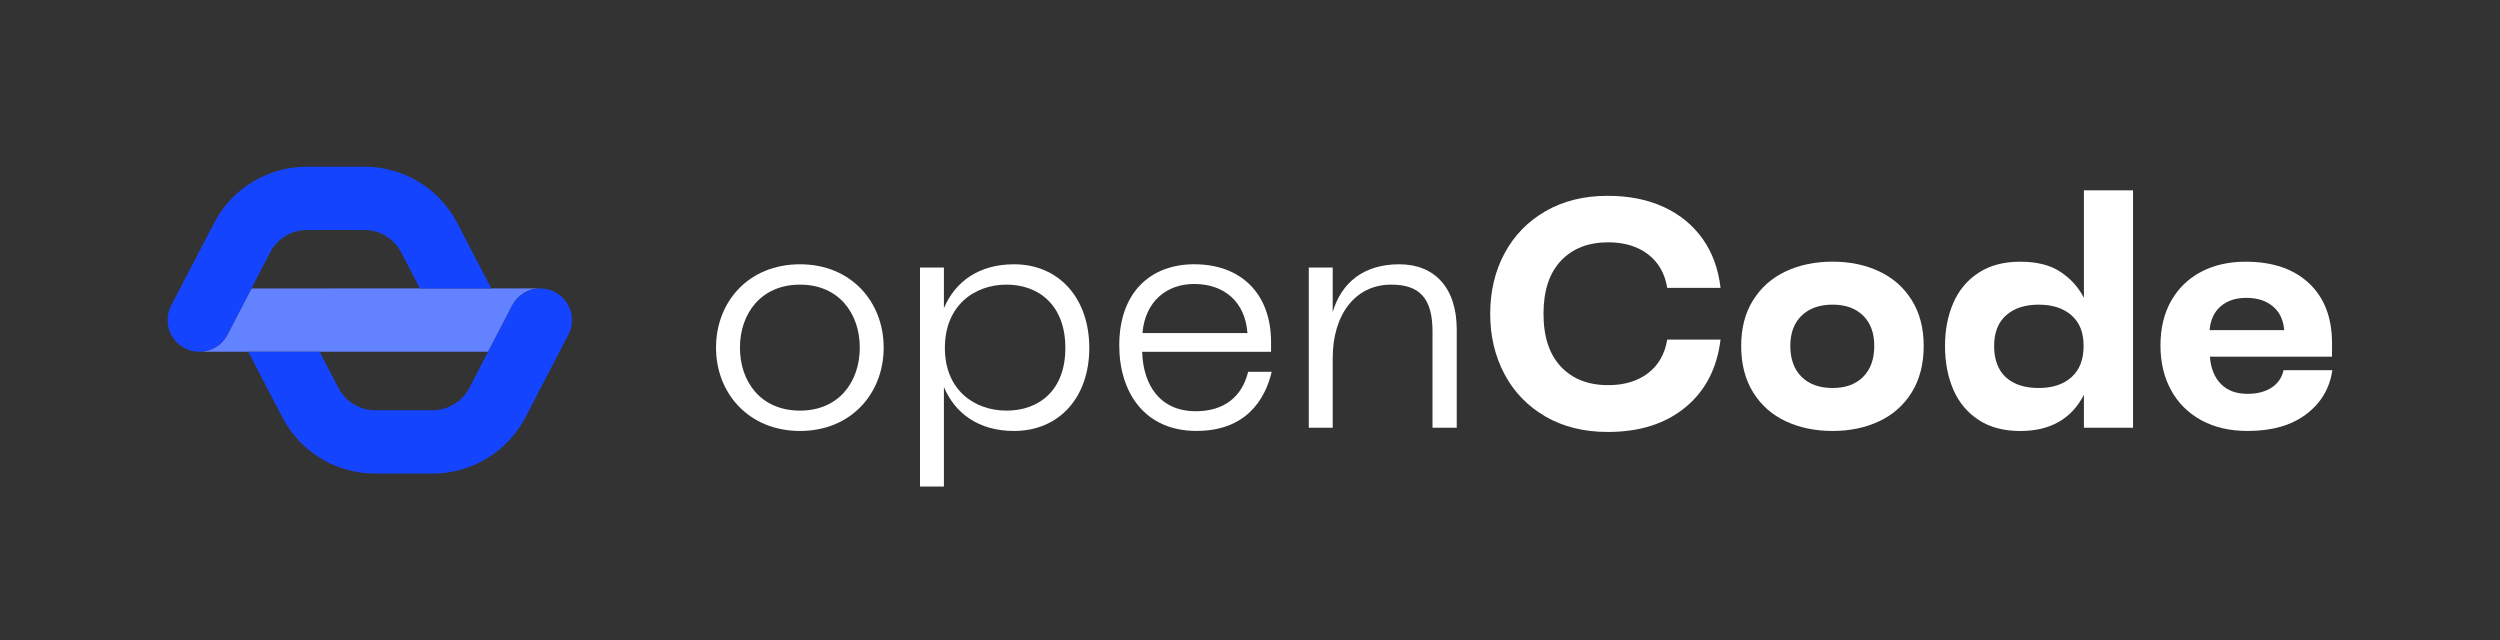
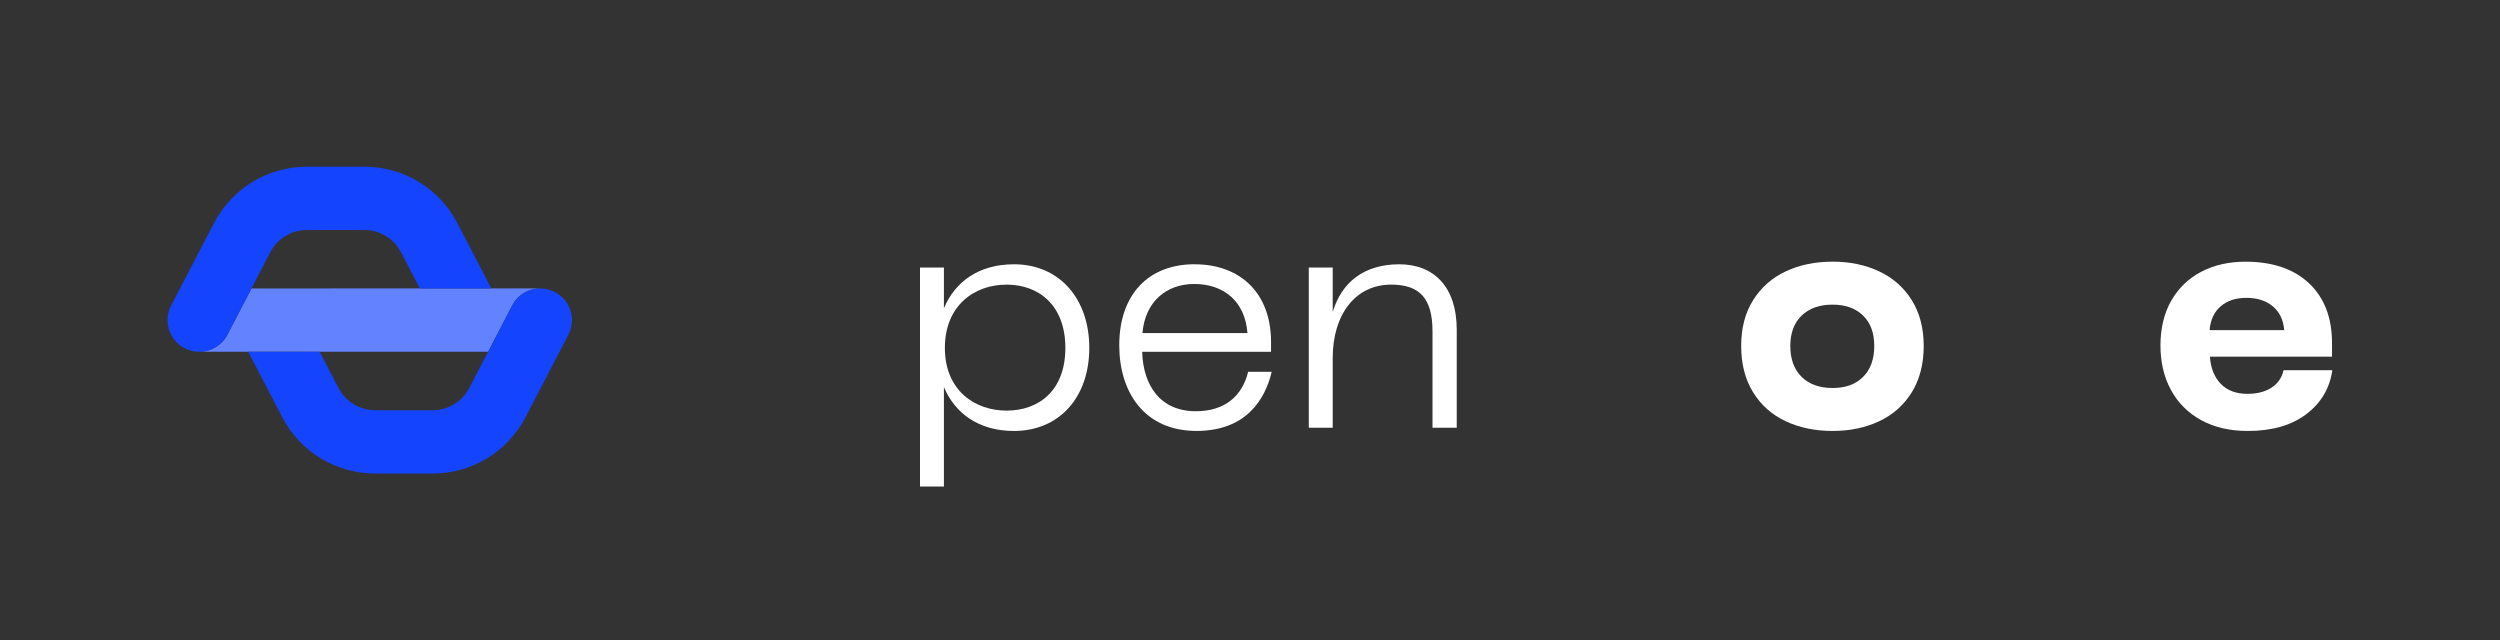
<svg xmlns="http://www.w3.org/2000/svg" xmlns:ns1="http://sodipodi.sourceforge.net/DTD/sodipodi-0.dtd" xmlns:ns2="http://www.inkscape.org/namespaces/inkscape" id="Ebene_1" viewBox="0 0 727.45 186.3" version="1.1" ns1:docname="openCode_logo_inverted.svg" ns2:version="1.4 (86a8ad7, 2024-10-11)">
  <rect x="0" y="0" width="727.45" height="186.3" fill="#333333" stroke="none" />
  <ns1:namedview id="namedview11" pagecolor="#ffffff" bordercolor="#000000" borderopacity="0.25" ns2:showpageshadow="2" ns2:pageopacity="0.0" ns2:pagecheckerboard="0" ns2:deskcolor="#d1d1d1" ns2:zoom="2.4922675" ns2:cx="363.92563" ns2:cy="93.288543" ns2:window-width="2400" ns2:window-height="1261" ns2:window-x="2391" ns2:window-y="-9" ns2:window-maximized="1" ns2:current-layer="Ebene_1" />
  <defs id="defs1">
    <style id="style1">
      .cls-1 {
        fill: #6382ff;
      }

      .cls-2 {
        fill: #1544ff;
      }
    </style>
  </defs>
  <g id="g8" style="fill:#ffffff">
-     <path d="M232.79,76.9c14.85,0,24.34,10.9,24.34,24.25s-9.49,24.25-24.34,24.25-24.44-10.9-24.44-24.25,9.49-24.25,24.44-24.25ZM232.79,119.48c11.37,0,17.39-8.46,17.39-18.33s-6.02-18.33-17.39-18.33-17.48,8.46-17.48,18.33,6.01,18.33,17.48,18.33Z" id="path1" style="fill:#ffffff" />
    <path d="M267.7,77.84h6.96v11.84c3.29-7.8,10.25-12.78,20.4-12.78,13.07,0,21.9,9.87,21.9,24.34s-8.83,24.16-21.9,24.16c-10.34,0-17.2-5.17-20.4-12.78v28.95h-6.96v-63.73ZM292.89,119.48c9.4,0,17.11-5.83,17.11-18.24s-7.71-18.42-17.11-18.42-17.95,6.11-17.95,18.42,8.65,18.24,17.95,18.24Z" id="path2" style="fill:#ffffff" />
    <path d="M347.57,76.9c13.35,0,22.28,8.37,22.28,22.65v2.82h-37.5c.28,9.78,5.26,17.29,15.6,17.29,8.55,0,13.54-4.51,15.23-11.47h6.86c-1.97,8.27-7.61,17.2-21.9,17.2-15.13,0-22.46-11.28-22.46-24.91,0-15.04,8.74-23.59,21.9-23.59ZM362.98,96.92c-.66-9.12-6.77-14.29-15.51-14.29-8.18,0-14.29,5.26-15.04,14.29h30.55Z" id="path3" style="fill:#ffffff" />
    <path d="M380.83,77.84h6.96v12.97c2.54-8.65,9.12-13.91,19.36-13.91s16.73,6.77,16.73,18.99v28.57h-7.05v-28.01c0-9.68-3.76-13.63-12.03-13.63-10.53,0-17.01,8.84-17.01,21.34v20.3h-6.96v-46.62Z" id="path4" style="fill:#ffffff" />
-     <path d="M449.74,121.22c-5.17-2.98-9.15-7.08-11.94-12.31-2.79-5.23-4.18-11.11-4.18-17.62s1.39-12.38,4.18-17.58c2.79-5.2,6.77-9.29,11.94-12.27,5.17-2.98,11.2-4.46,18.09-4.46,6.14,0,11.56,1.08,16.26,3.24,4.7,2.16,8.47,5.25,11.33,9.26,2.85,4.01,4.59,8.77,5.22,14.29h-15.51c-.69-4.2-2.55-7.46-5.59-9.78-3.04-2.32-6.91-3.48-11.61-3.48-5.77,0-10.34,1.79-13.72,5.36-3.38,3.57-5.08,8.71-5.08,15.42s1.69,11.84,5.08,15.42c3.38,3.57,7.96,5.36,13.72,5.36,4.7,0,8.57-1.16,11.61-3.48,3.04-2.32,4.9-5.58,5.59-9.78h15.51c-1,8.33-4.4,14.9-10.2,19.69-5.8,4.79-13.33,7.19-22.61,7.19-6.89,0-12.92-1.49-18.09-4.46Z" id="path5" style="fill:#ffffff" />
    <path d="M510.13,87.33c2.32-3.7,5.48-6.49,9.49-8.37,4.01-1.88,8.55-2.82,13.63-2.82s9.53.94,13.54,2.82c4.01,1.88,7.17,4.67,9.49,8.37,2.32,3.7,3.48,8.15,3.48,13.35s-1.16,9.76-3.48,13.49c-2.32,3.73-5.48,6.53-9.49,8.41-4.01,1.88-8.52,2.82-13.54,2.82s-9.62-.94-13.63-2.82c-4.01-1.88-7.18-4.68-9.49-8.41-2.32-3.73-3.48-8.23-3.48-13.49s1.16-9.65,3.48-13.35ZM524.23,109.66c2.19,2.16,5.2,3.24,9.02,3.24s6.72-1.08,8.88-3.24,3.24-5.15,3.24-8.98-1.08-6.71-3.24-8.84c-2.16-2.13-5.12-3.2-8.88-3.2s-6.83,1.07-9.02,3.2c-2.19,2.13-3.29,5.08-3.29,8.84s1.1,6.82,3.29,8.98Z" id="path6" style="fill:#ffffff" />
-     <path d="M575.69,122.16c-3.29-2.16-5.73-5.11-7.33-8.84-1.6-3.73-2.4-7.94-2.4-12.64s.8-8.8,2.4-12.5c1.6-3.7,4.04-6.63,7.33-8.79s7.35-3.24,12.17-3.24,8.73.99,11.7,2.96c2.98,1.97,5.25,4.5,6.82,7.57v-31.3h14.29v69.09h-14.29v-9.59c-3.63,7.02-9.81,10.53-18.52,10.53-4.83,0-8.88-1.08-12.17-3.24ZM583.68,109.8c2.29,2.07,5.47,3.1,9.54,3.1s7.19-1.05,9.54-3.15c2.35-2.1,3.53-5.12,3.53-9.07s-1.17-6.86-3.53-8.93c-2.35-2.07-5.53-3.1-9.54-3.1s-7.18,1.03-9.49,3.1c-2.32,2.07-3.48,5.04-3.48,8.93s1.14,7.05,3.43,9.12Z" id="path7" style="fill:#ffffff" />
    <path d="M631.81,87.47c2.1-3.67,5.01-6.47,8.74-8.41,3.73-1.94,8-2.91,12.83-2.91,7.9,0,14.07,2.1,18.52,6.3,4.45,4.2,6.67,10,6.67,17.39v3.95h-35.53c.25,3.38,1.32,6.03,3.2,7.94,1.88,1.91,4.45,2.87,7.71,2.87,2.82,0,5.15-.59,7-1.79,1.85-1.19,3.02-2.88,3.52-5.08h14.19c-.75,5.26-3.28,9.53-7.57,12.78-4.29,3.26-9.98,4.89-17.06,4.89-5.2,0-9.71-1.05-13.54-3.15-3.82-2.1-6.75-5.03-8.79-8.79-2.04-3.76-3.05-8.08-3.05-12.97s1.05-9.35,3.15-13.02ZM664.66,96.07c-.25-3.01-1.36-5.33-3.34-6.96-1.97-1.63-4.53-2.44-7.66-2.44s-5.56.82-7.47,2.44c-1.91,1.63-2.99,3.95-3.24,6.96h21.71Z" id="path8" style="fill:#ffffff" />
  </g>
  <path class="cls-1" d="M96.27,83.93h0s-23.09,0-23.09,0l-7,13.46c-1.64,3.16-4.85,4.96-8.18,4.96,0,0,0,0,0,0h45.35s38.69,0,38.69,0l7-13.46c1.69-3.26,5.06-5.07,8.5-4.95-.11,0-.21-.02-.32-.02h-60.94Z" id="path9" />
  <path class="cls-2" d="M116.72,73.42l5.47,10.52h20.77l-9.89-19.02c-5.26-10.12-15.62-16.41-27.04-16.41h-16.71c-11.41,0-21.77,6.29-27.04,16.41l-12.47,23.98c-2.35,4.51-.59,10.08,3.92,12.42,1.36.71,2.81,1.04,4.24,1.04,3.33,0,6.54-1.81,8.18-4.96l12.47-23.98c2.08-4,6.18-6.49,10.69-6.49h16.71c4.51,0,8.61,2.49,10.69,6.49Z" id="path10" />
  <path class="cls-2" d="M161.46,84.98c-4.51-2.35-10.08-.59-12.42,3.92l-12.47,23.98c-2.08,4-6.18,6.49-10.69,6.49h-16.71c-4.51,0-8.61-2.49-10.69-6.49l-5.47-10.52h-20.77l9.89,19.02c5.26,10.12,15.62,16.41,27.04,16.41h16.71c11.41,0,21.77-6.29,27.04-16.41l12.47-23.98c2.35-4.51.59-10.08-3.92-12.42Z" id="path11" />
</svg>